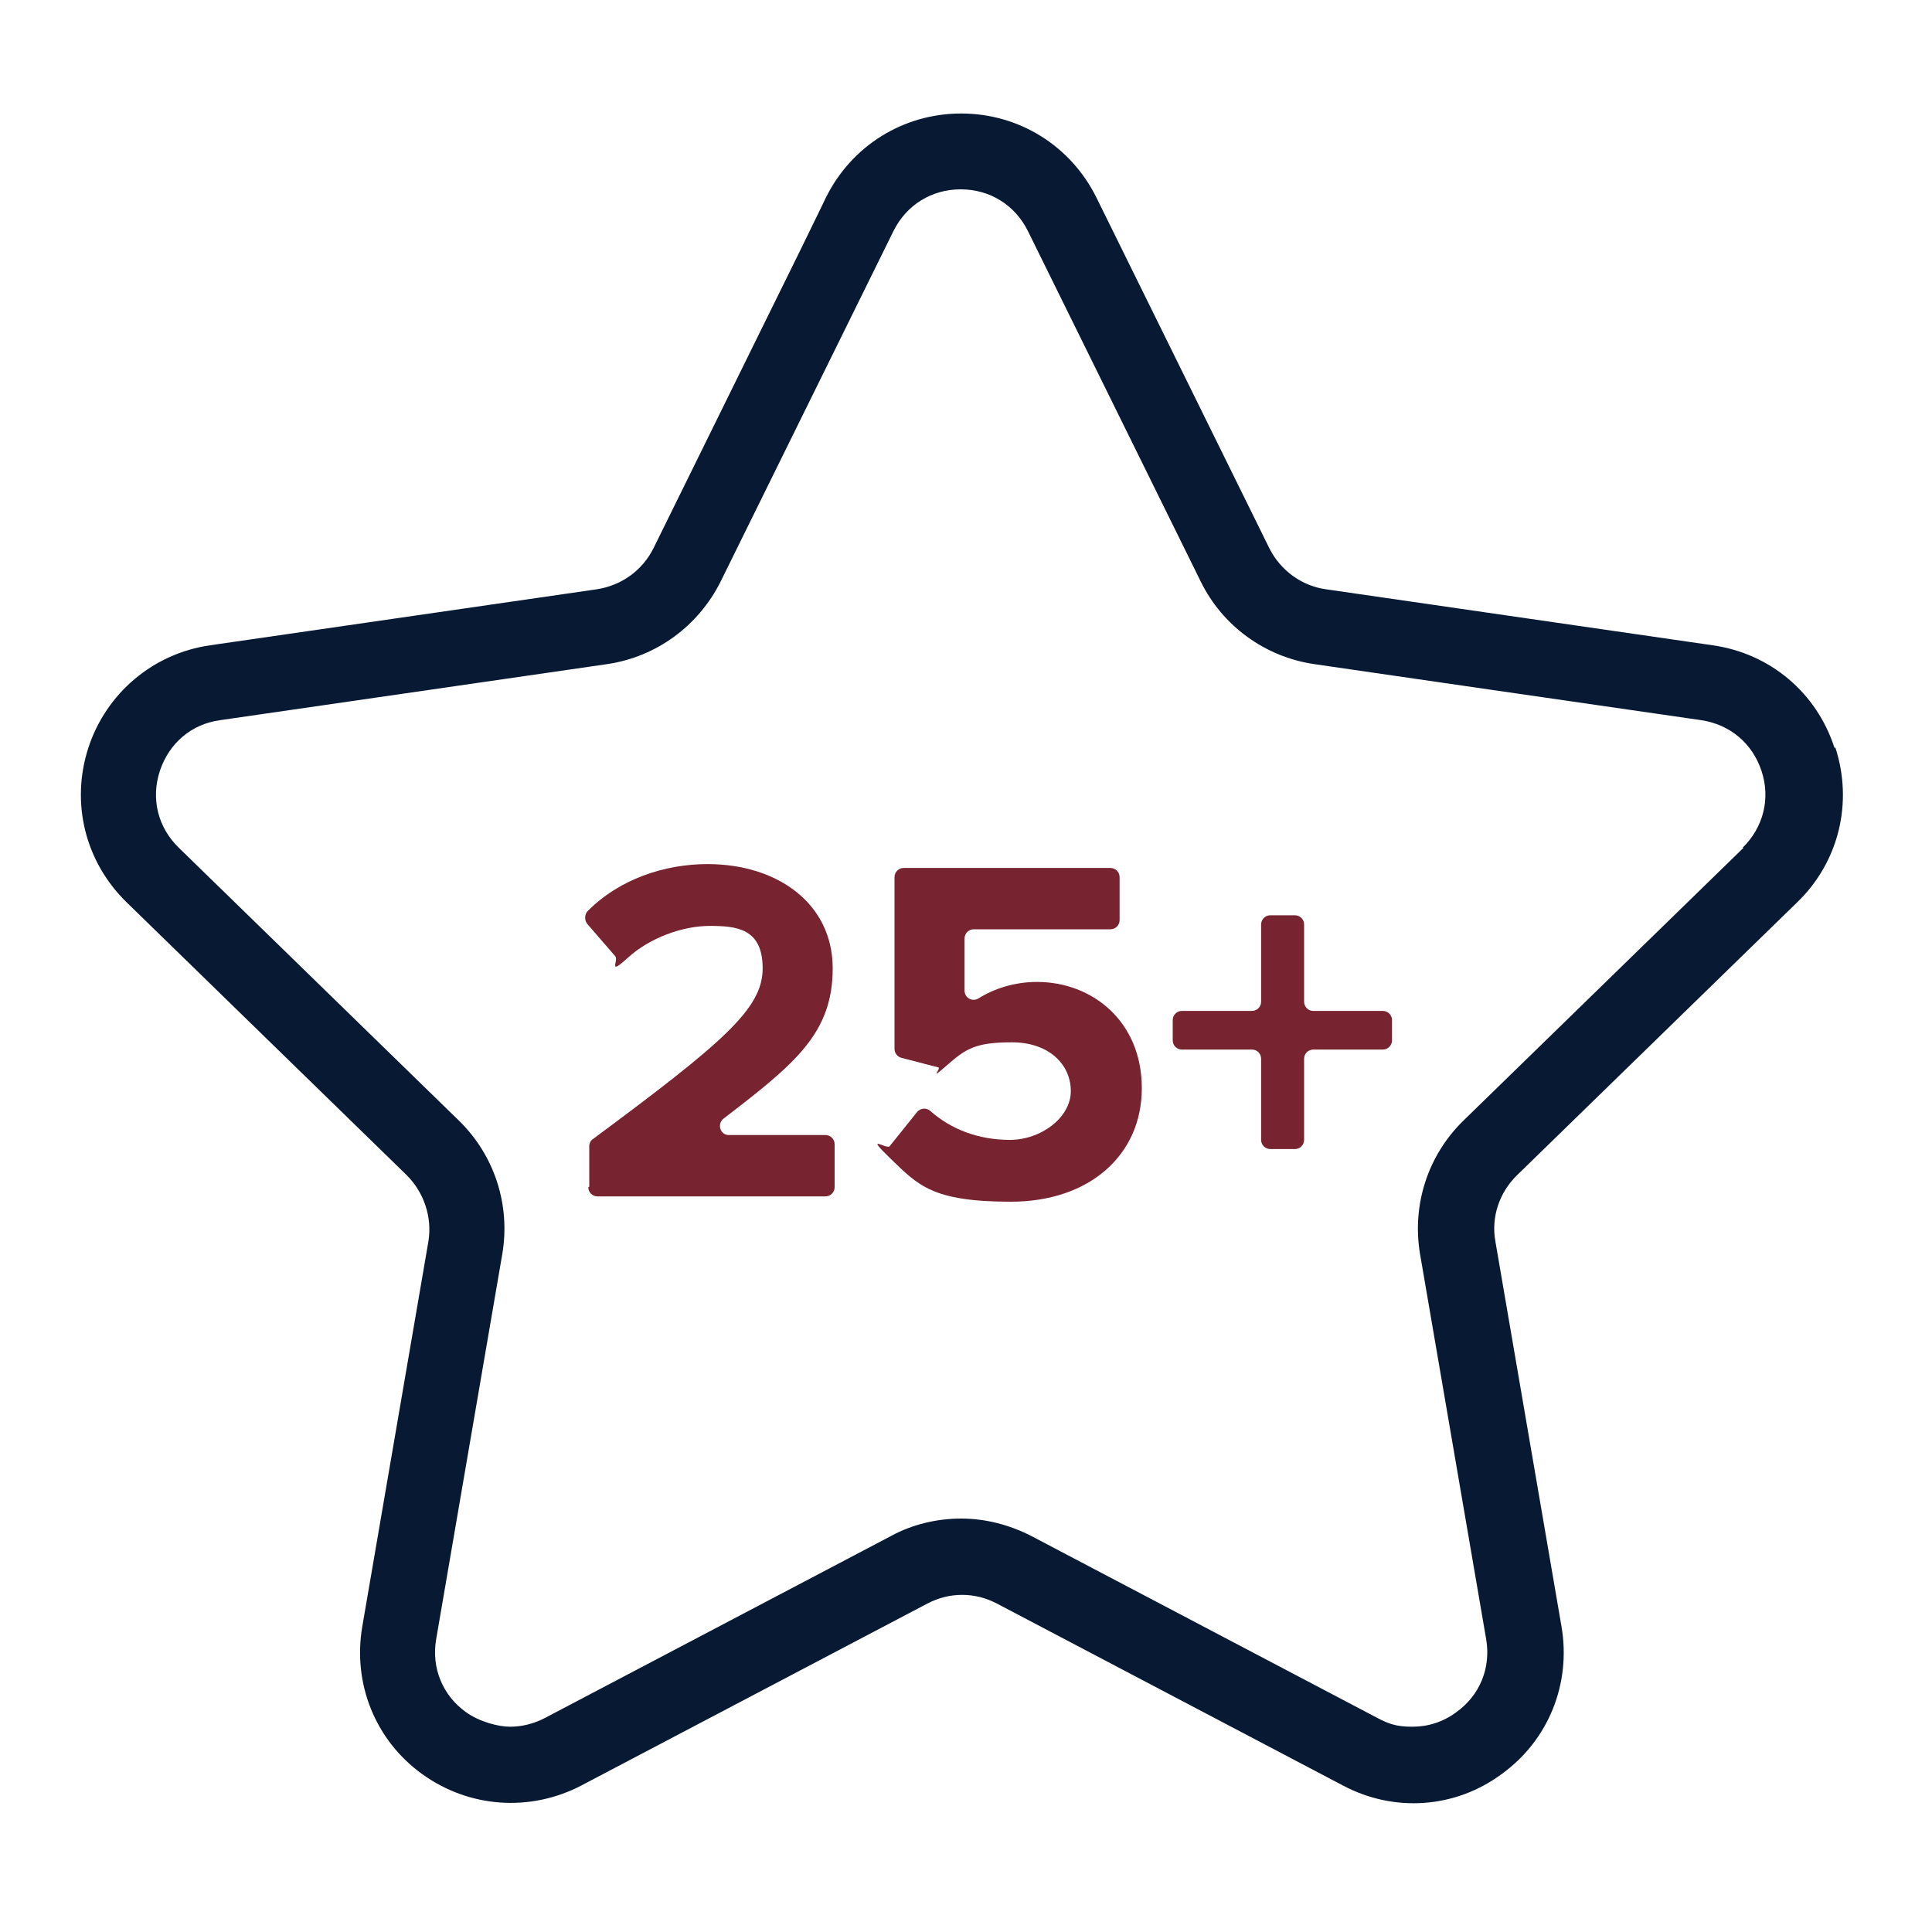
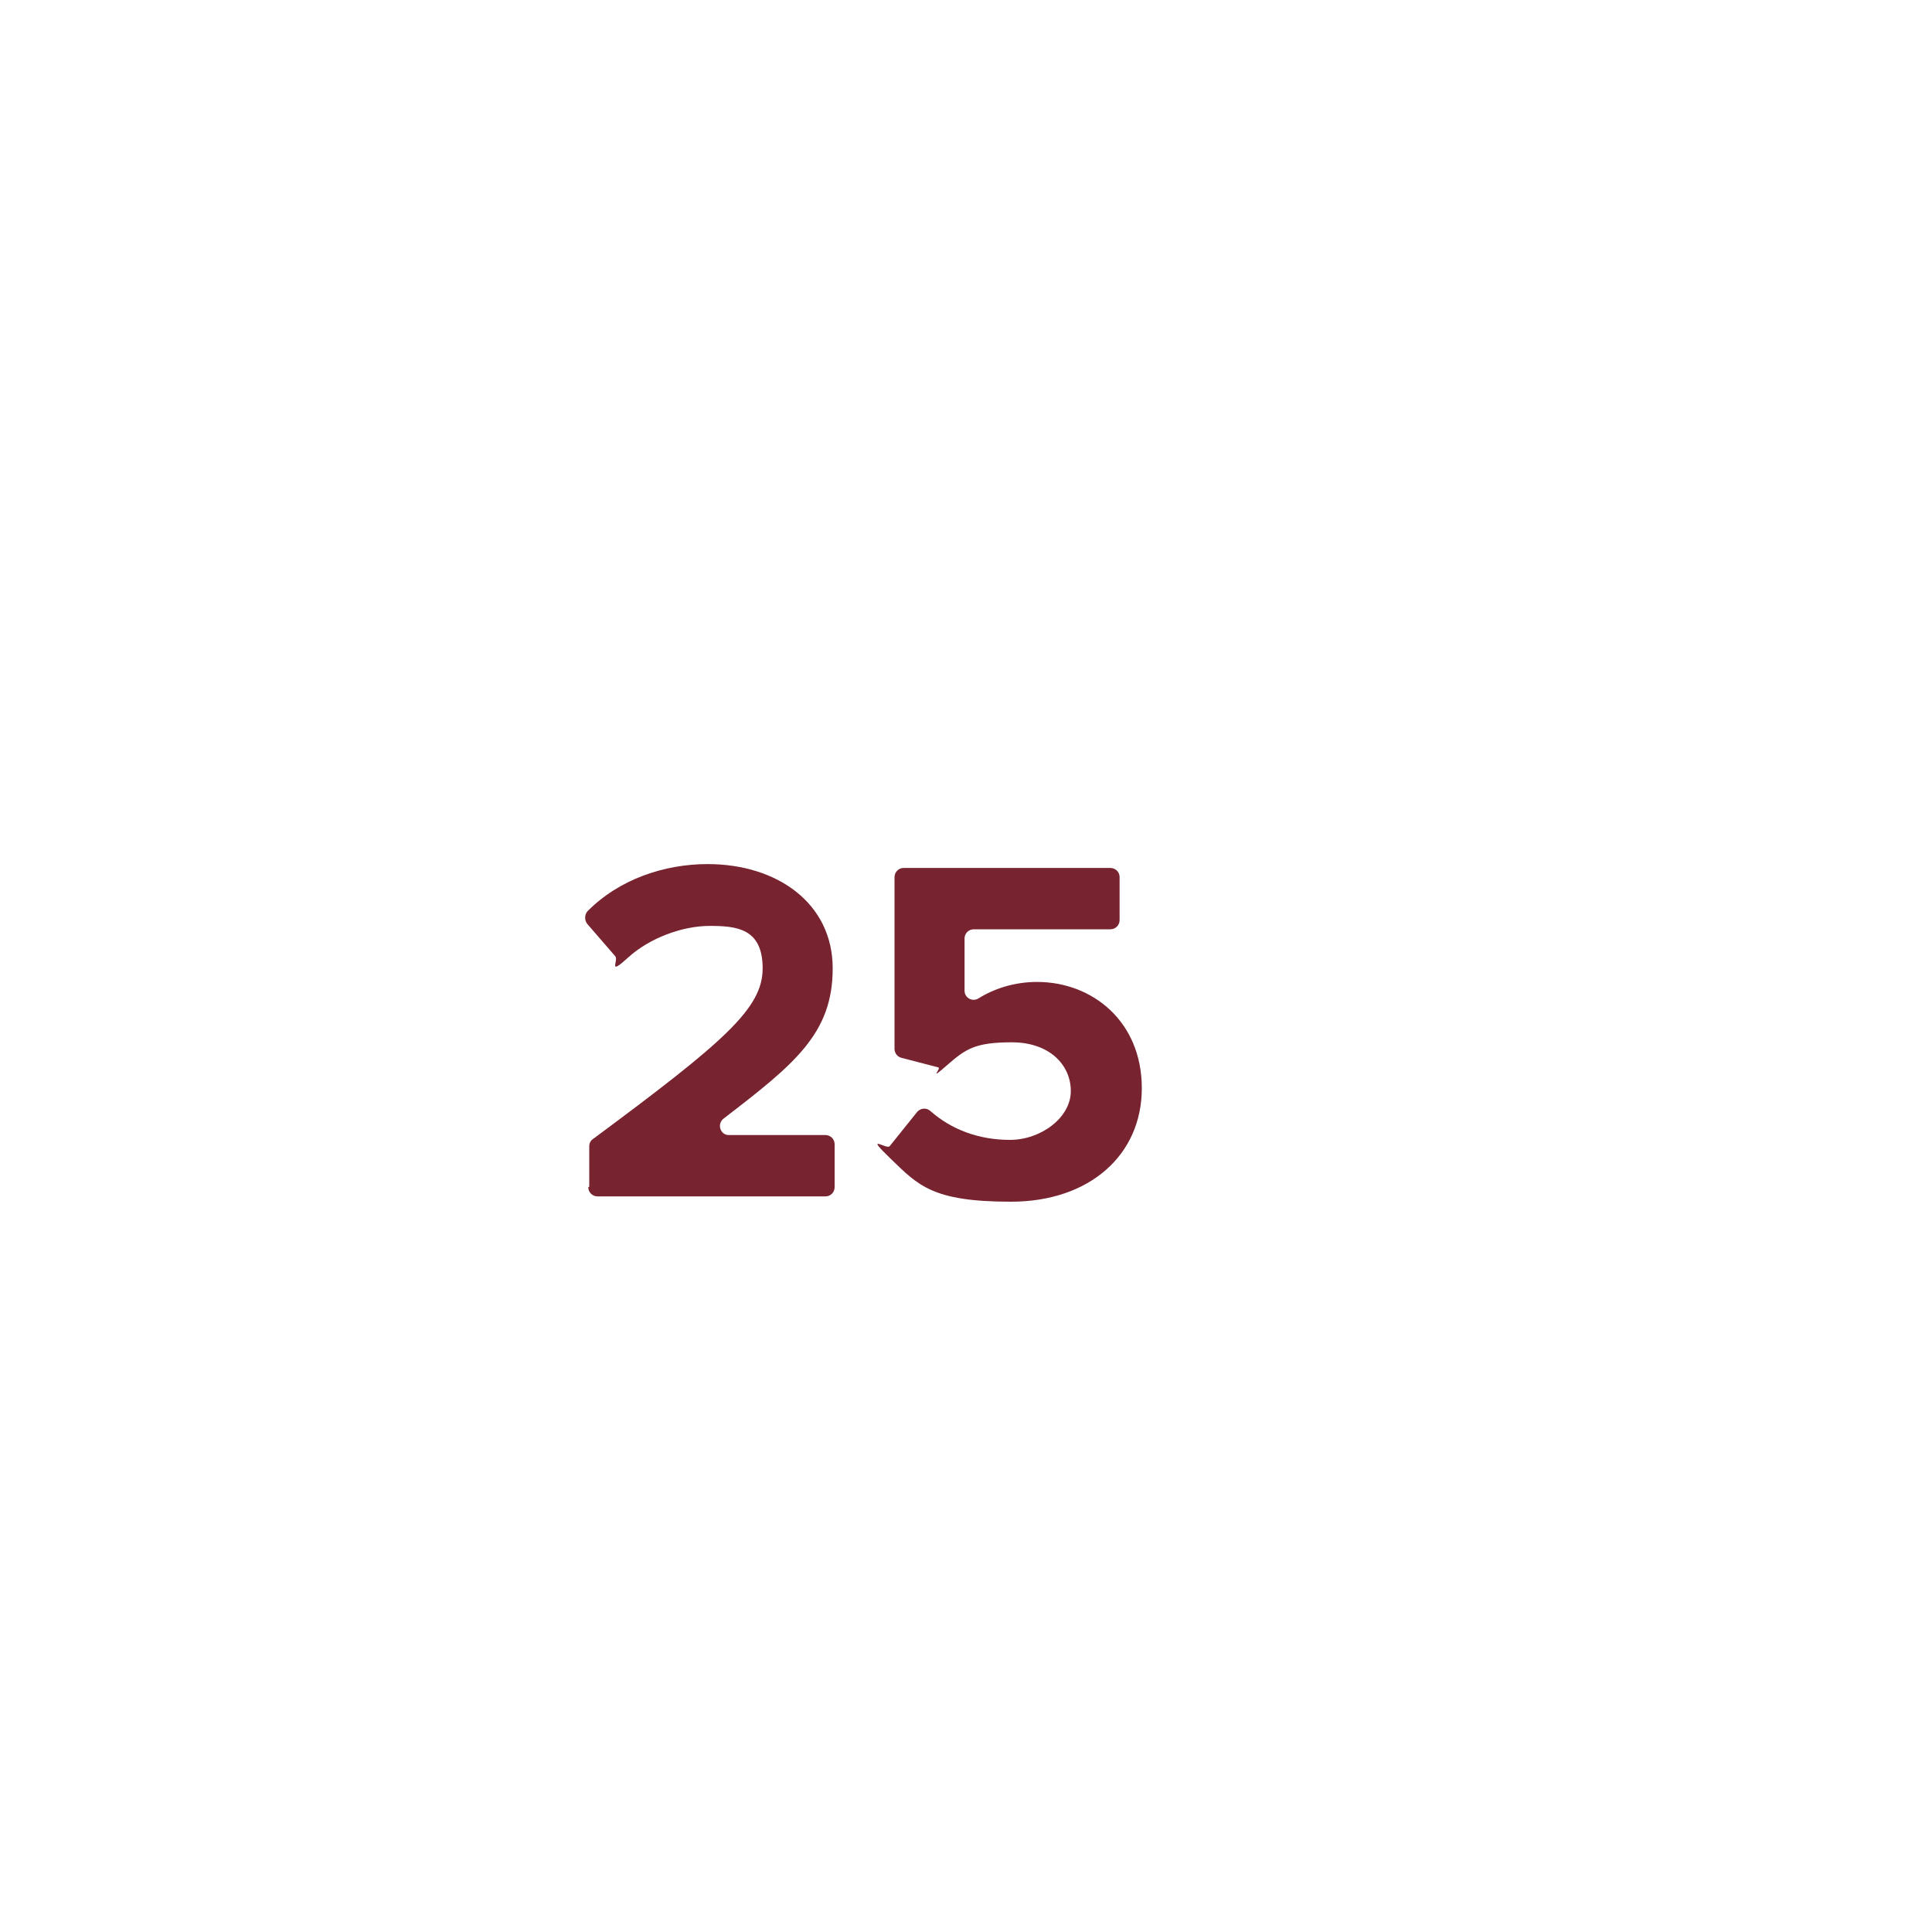
<svg xmlns="http://www.w3.org/2000/svg" id="Layer_1" version="1.1" viewBox="0 0 400 400">
  <defs>
    <style> .st0 { fill: #081933; } .st1 { fill: #772330; } </style>
  </defs>
-   <path class="st0" d="M379.8,154.8c-3.7-11.4-13.3-19.5-25.2-21.2l-80.1-11.6c-5-.7-9.4-3.9-11.7-8.5l-35.8-72.6c-5.3-10.7-16-17.4-28-17.4s-22.7,6.7-28,17.4h0c-.6,1.3-2,4.1-5.5,11.3l-30.2,61.3c-2.3,4.6-6.6,7.7-11.7,8.5l-80.1,11.6c-11.8,1.7-21.5,9.9-25.2,21.2-3.7,11.4-.7,23.6,7.9,32l58,56.5c3.6,3.6,5.3,8.7,4.5,13.7l-13.7,79.8c-2,11.8,2.7,23.5,12.4,30.5,9.7,7,22.3,7.9,32.9,2.4l71.7-37.7c2.3-1.2,4.7-1.8,7.2-1.8s4.9.6,7.2,1.8l71.7,37.7c10.6,5.6,23.2,4.7,32.8-2.4,9.7-7,14.4-18.7,12.4-30.5l-13.7-79.8c-.9-5,.8-10.1,4.5-13.7l58-56.5c8.6-8.3,11.6-20.6,7.9-32ZM361,175.5l-58,56.5c-7.4,7.2-10.7,17.5-9,27.6l13.7,79.8c1,5.9-1.3,11.6-6.2,15.1-2.7,2-5.8,3-9.1,3s-4.9-.6-7.2-1.8l-71.7-37.7c-4.5-2.3-9.5-3.6-14.5-3.6s-10.1,1.2-14.5,3.6l-71.7,37.7c-2.3,1.2-4.8,1.8-7.2,1.8s-6.3-1-9.1-3c-4.9-3.5-7.2-9.2-6.2-15.1l13.7-79.8c1.7-10.1-1.6-20.4-9-27.6l-58-56.5c-4.3-4.2-5.8-10.1-3.9-15.9,1.9-5.7,6.5-9.7,12.5-10.5l80.1-11.6c10.2-1.5,18.9-7.9,23.5-17.1l35.8-72.6c2.7-5.4,7.9-8.6,13.9-8.6s11.2,3.2,13.9,8.6l35.8,72.6c4.5,9.2,13.3,15.6,23.5,17.1,17.8,2.6,51.8,7.5,80.1,11.6,6,.9,10.6,4.8,12.5,10.5,1.9,5.7.4,11.7-3.9,15.9Z" />
  <g>
    <path class="st1" d="M122,245.7v-8.4c0-.6.3-1.2.8-1.5,27.1-20.1,35.1-27,35.1-35.3s-5.4-8.8-11-8.8-12.4,2.5-16.8,6.5-2,.7-2.7-.2l-5.8-6.7c-.6-.7-.6-1.9,0-2.6,6.6-6.7,16-9.8,24.9-9.8,14.4,0,25.9,8.1,25.9,21.6s-7.9,19.8-22.6,31.1c-1.4,1.1-.7,3.4,1.1,3.4h20c1,0,1.9.8,1.9,1.9v8.9c0,1-.8,1.9-1.9,1.9h-47.2c-1,0-1.9-.8-1.9-1.9Z" />
    <path class="st1" d="M184.2,237.3l5.7-7.1c.7-.8,1.9-.9,2.7-.2,4.4,3.9,10.1,6,16.5,6s12.6-4.6,12.6-10.1-4.5-10.1-12.2-10.1-9.6,1.4-13.5,4.8-1.1.6-1.7.4l-7.7-2c-.8-.2-1.4-1-1.4-1.8v-35.6c0-1,.8-1.9,1.9-1.9h42.8c1,0,1.9.8,1.9,1.9v8.9c0,1-.8,1.9-1.9,1.9h-28.3c-1,0-1.9.8-1.9,1.9v10.8c0,1.5,1.6,2.4,2.9,1.6,3.2-2,7.4-3.4,12.1-3.4,11.5,0,21.7,8.2,21.7,22s-10.8,23.5-27.1,23.5-19.2-3.4-24.9-8.9-.8-1.8-.2-2.6Z" />
-     <path class="st1" d="M270,219.2v16.8c0,1-.8,1.9-1.9,1.9h-5.1c-1,0-1.9-.8-1.9-1.9v-16.8c0-1-.8-1.9-1.9-1.9h-14.5c-1,0-1.9-.8-1.9-1.9v-4.2c0-1,.8-1.9,1.9-1.9h14.5c1,0,1.9-.8,1.9-1.9v-16c0-1,.8-1.9,1.9-1.9h5.1c1,0,1.9.8,1.9,1.9v16c0,1,.8,1.9,1.9,1.9h14.4c1,0,1.9.8,1.9,1.9v4.2c0,1-.8,1.9-1.9,1.9h-14.4c-1,0-1.9.8-1.9,1.9Z" />
  </g>
</svg>